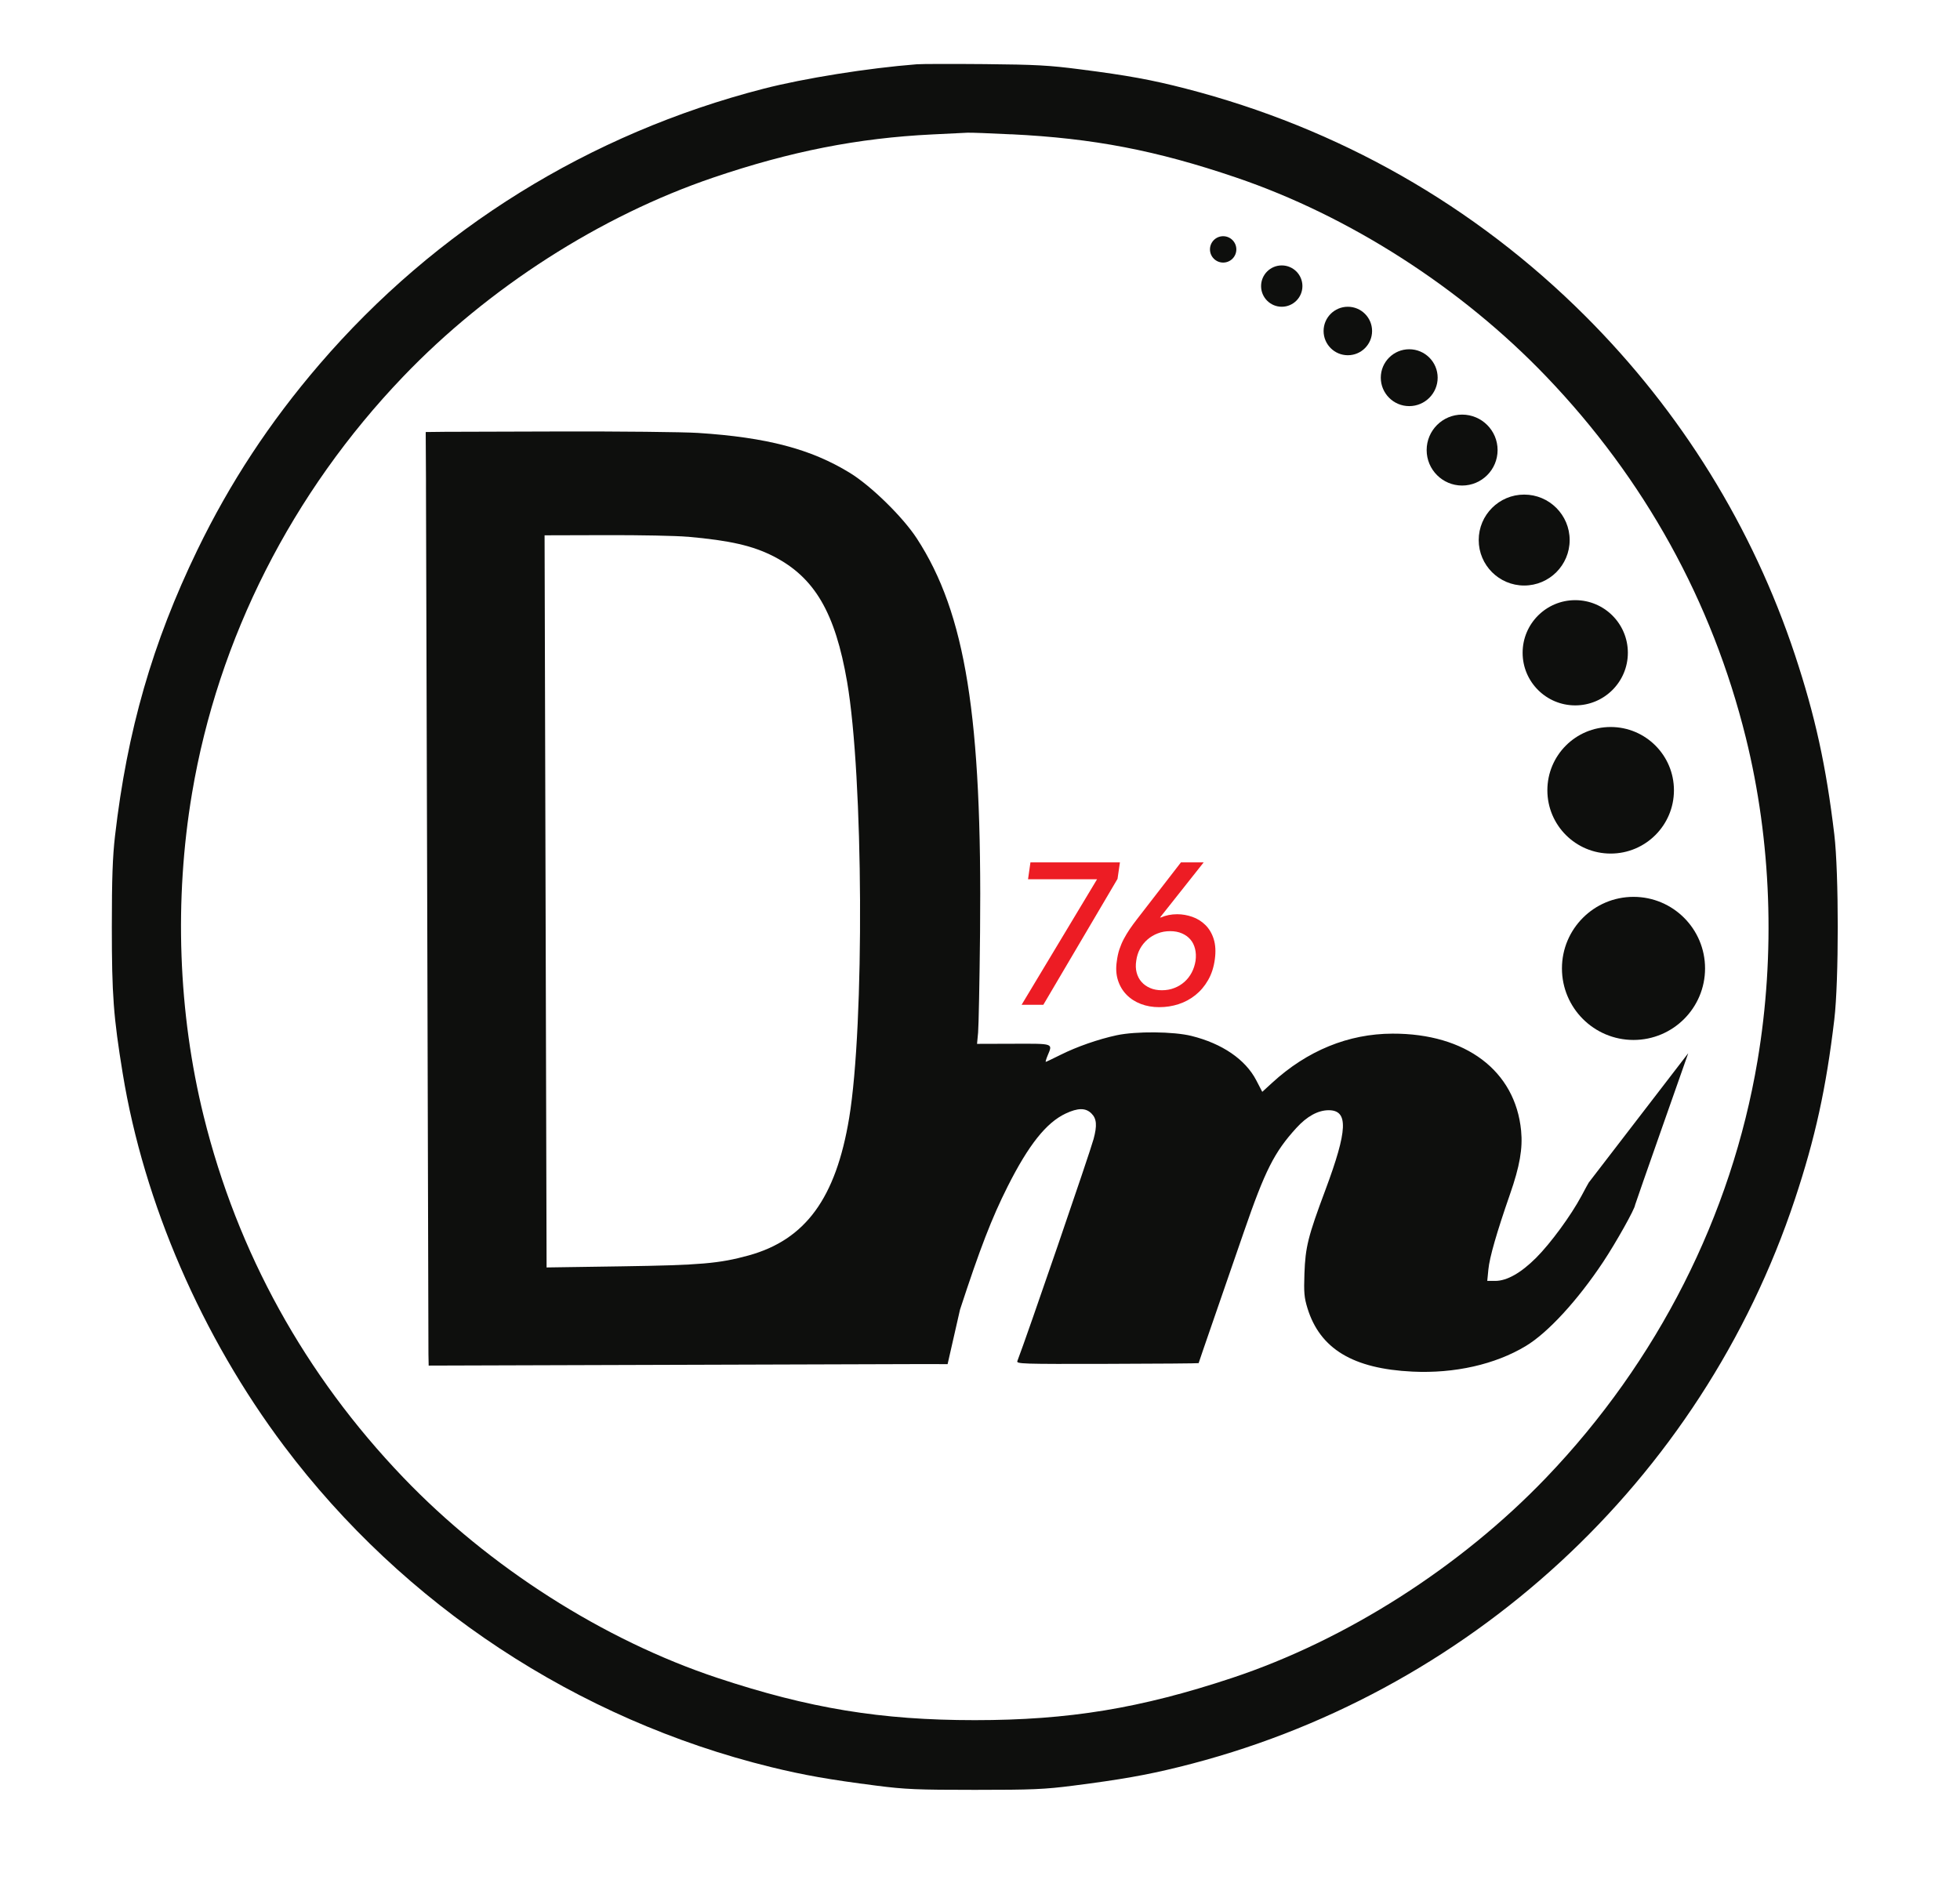
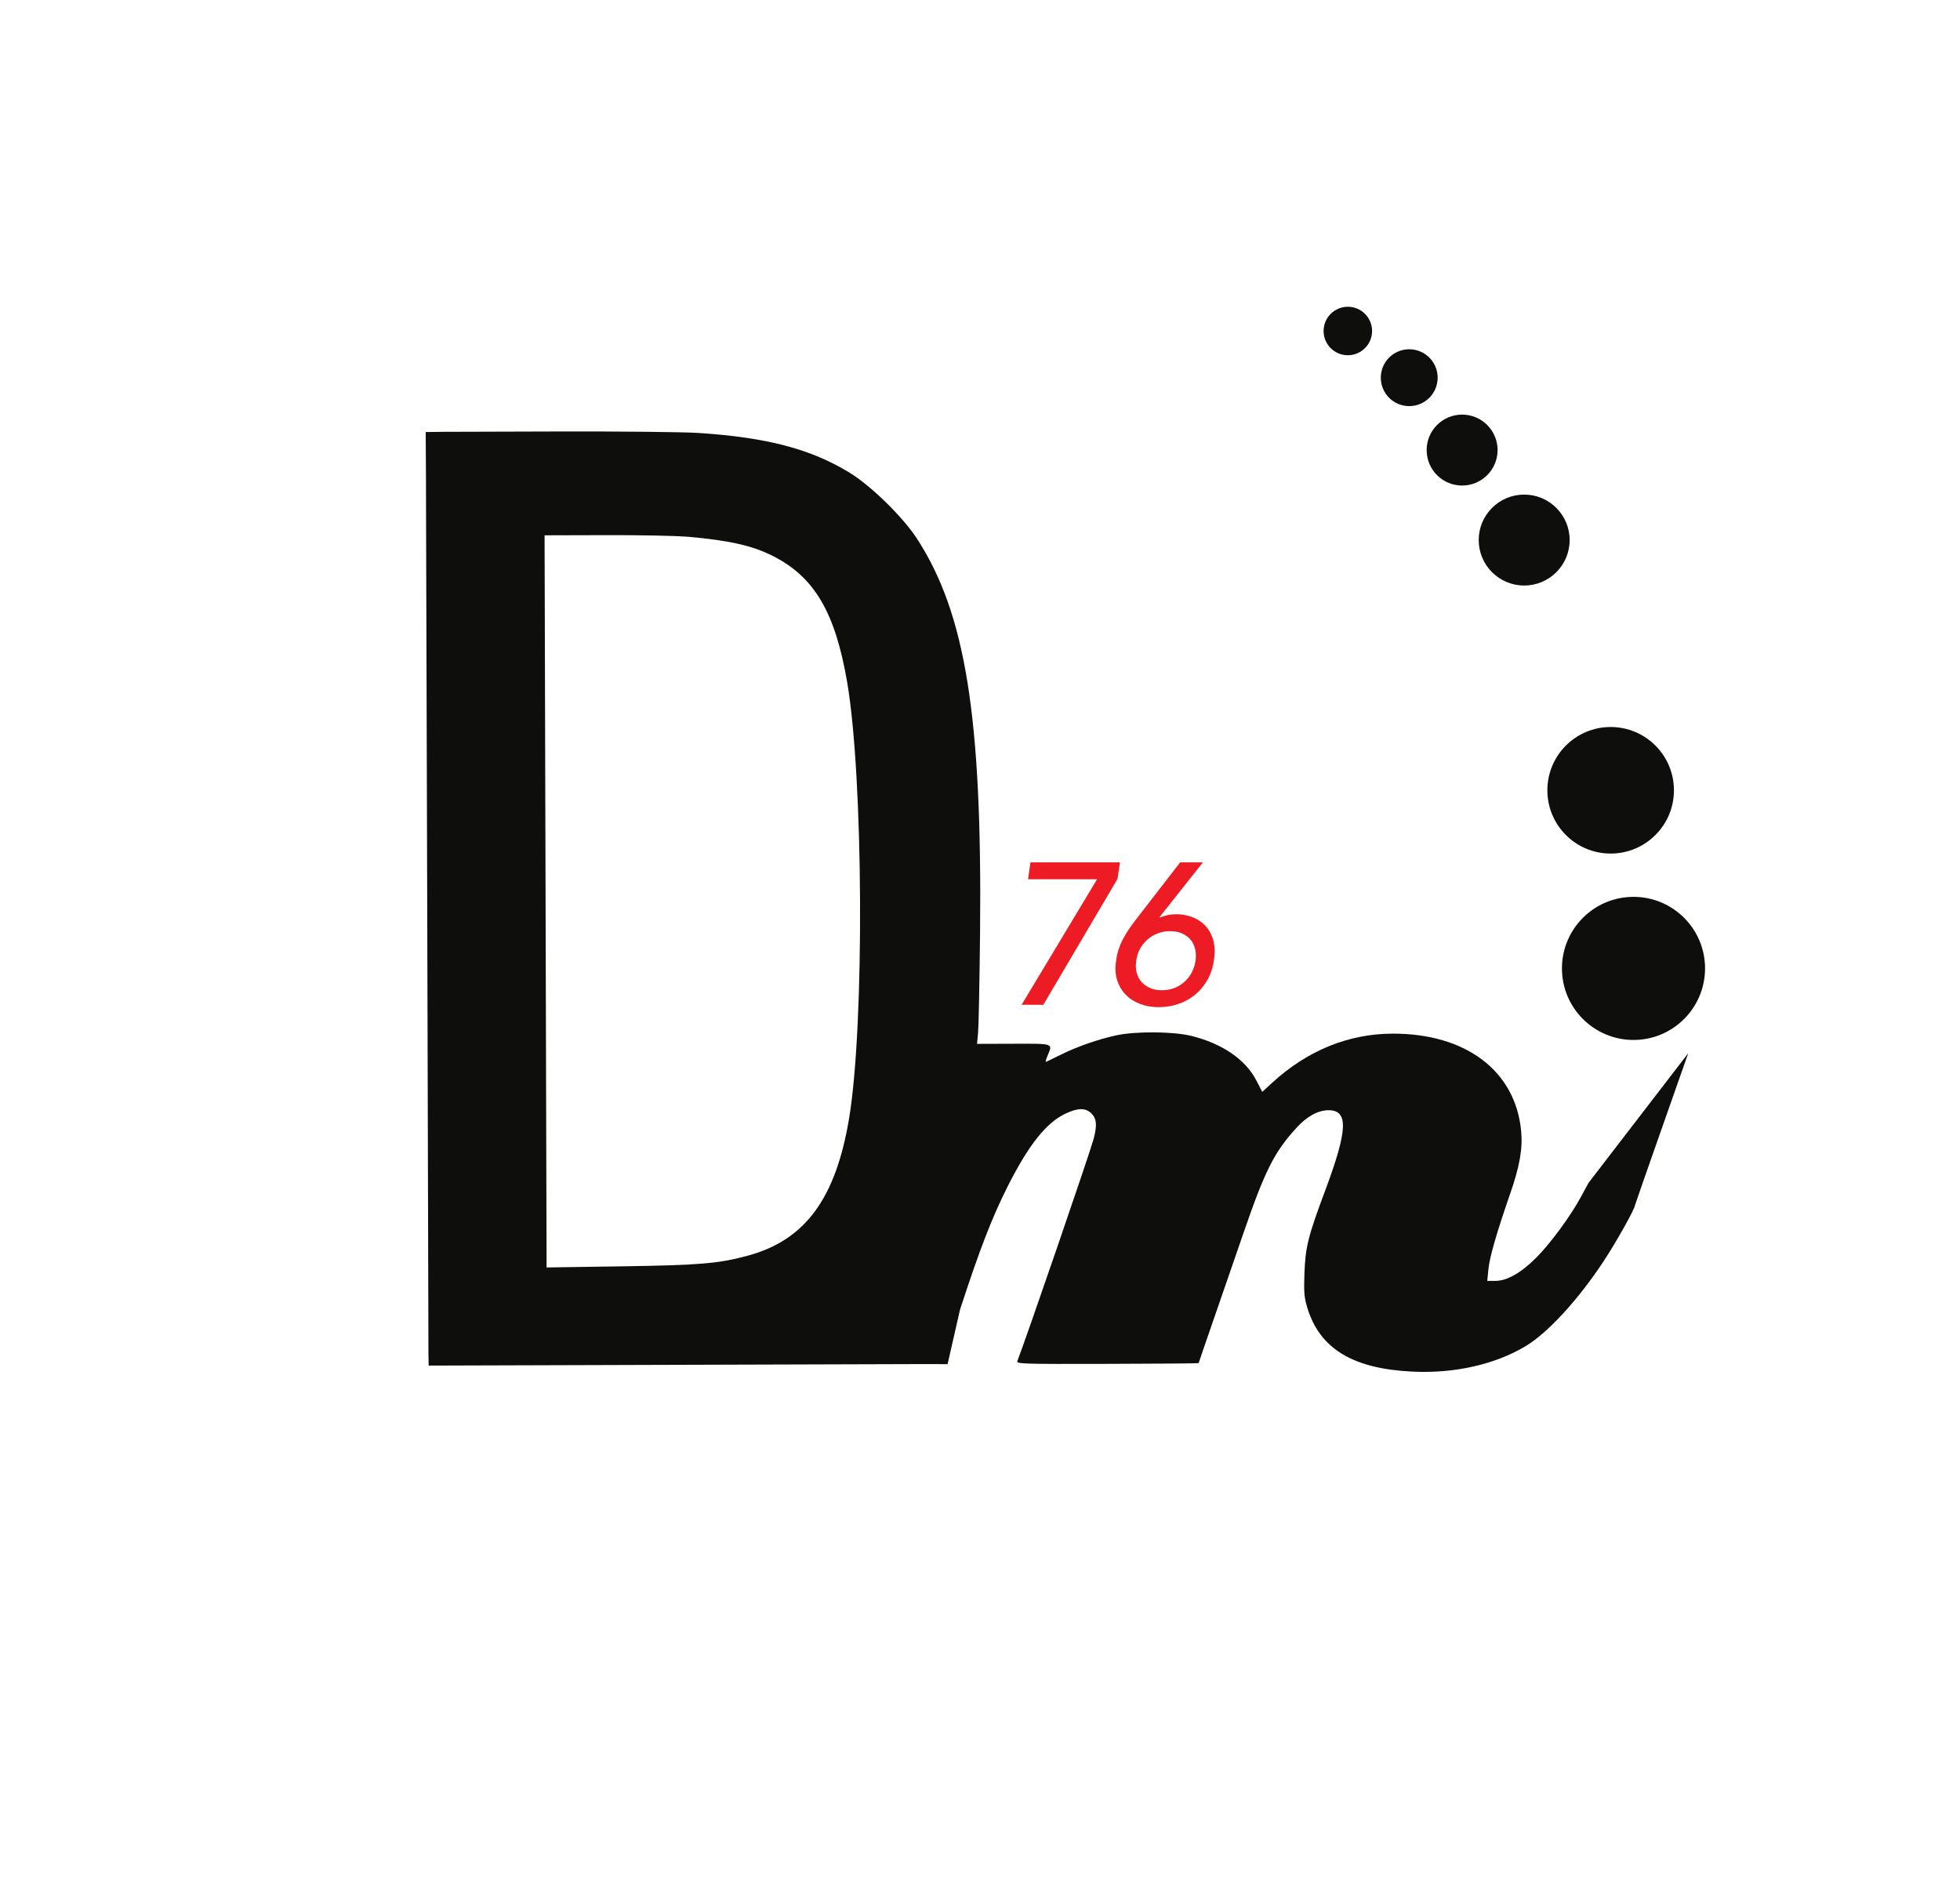
<svg xmlns="http://www.w3.org/2000/svg" id="Layer_1" viewBox="0 0 350.88 337.19">
  <defs>
    <style>.cls-1,.cls-2{fill:none;}.cls-3{clip-path:url(#clippath);}.cls-4{fill:#ed1c24;}.cls-5{fill:#0e0f0d;}.cls-2{clip-rule:evenodd;}.cls-6{clip-path:url(#clippath-1);}.cls-7{clip-path:url(#clippath-3);}.cls-8{clip-path:url(#clippath-2);}</style>
    <clipPath id="clippath">
      <path class="cls-2" d="M164.09,11.51c-8.7,.68-20.15,2.51-27.38,4.37-31.19,8.03-58.7,25.11-79.54,49.37-8.91,10.38-15.99,21.15-21.85,33.24-8.02,16.57-12.55,32.3-14.73,51.17-.43,3.72-.57,7.63-.57,16.3,0,12.19,.29,16.07,1.95,26.24,3.79,23.17,14.16,47.12,28.9,66.72,21.41,28.47,52.46,48.94,87.14,57.45,5.88,1.44,10.4,2.24,18.9,3.33,5.15,.66,7.3,.75,17.6,.75s12.45-.09,17.6-.75c8.51-1.09,13.03-1.88,18.9-3.33,51.79-12.73,93.58-51.25,110.32-101.68,3.63-10.93,5.59-19.85,7.05-32.17,.82-6.88,.82-26.24,0-33.11-1.47-12.32-3.43-21.24-7.05-32.17-7.59-22.85-20.36-43.5-37.51-60.64-19.81-19.8-44.19-33.68-71.57-40.74-6.08-1.57-10.4-2.36-18.84-3.44-5.63-.73-7.95-.85-17.11-.94-5.83-.05-11.33-.04-12.22,.03m16.95,12.53c14.7,.72,25.95,2.88,40.25,7.74,20.27,6.88,40.31,19.74,55.53,35.63,17.6,18.37,29.69,40.25,35.73,64.66,4.58,18.52,5.31,38.72,2.09,57.85-4.67,27.73-17.88,53.8-37.8,74.6-15.37,16.05-35.83,29.1-56.23,35.88-16.44,5.46-29.27,7.57-46.09,7.57s-29.64-2.11-46.09-7.57c-20.4-6.78-40.86-19.83-56.23-35.88-17.6-18.37-29.68-40.25-35.72-64.66-4.58-18.52-5.31-38.72-2.09-57.85,4.67-27.74,17.88-53.8,37.81-74.6,15.23-15.9,35.27-28.75,55.54-35.63,13.78-4.68,25.87-7.06,39.14-7.71,2.93-.15,5.79-.29,6.32-.31,.54-.03,4.04,.1,7.82,.29" />
    </clipPath>
    <clipPath id="clippath-1">
      <rect class="cls-1" x="-191.87" y="-98.31" width="2242.69" height="2901.72" />
    </clipPath>
    <clipPath id="clippath-2">
      <path class="cls-2" d="M169.64,244.23l2.22-9.75c3.57-10.93,5.69-16.41,8.51-22.02,3.76-7.47,6.92-11.45,10.39-13.09,2.21-1.04,3.6-1.05,4.63-.02,.94,.93,1.04,2.15,.38,4.59-.65,2.43-11.93,35.3-13.64,39.73-.2,.52,.7,.55,16.12,.51,9-.02,16.33-.08,16.33-.13s1.17-3.44,2.6-7.58c1.43-4.13,3.91-11.29,5.5-15.92,3.79-10.99,5.44-14.27,9.39-18.6,1.9-2.09,3.87-3.17,5.78-3.18,3.58,0,3.43,3.54-.59,14.31-3.1,8.29-3.57,10.18-3.74,14.94-.12,3.39-.04,4.3,.54,6.19,2.24,7.28,8.15,10.85,18.81,11.36,7.53,.36,14.79-1.28,20.26-4.57,3.97-2.38,9.3-8.19,13.87-15.07,2.3-3.46,5.71-9.56,5.71-10.19,0-.14,9.52-27.18,9.52-27.18,0,0-17.74,23.07-17.81,23.16-.05,.07-.64,1.14-1.32,2.42-1.87,3.49-5.5,8.45-8.1,11.05-2.7,2.7-5.23,4.14-7.32,4.14h-1.43l.2-2.05c.21-2.17,1.48-6.59,3.87-13.47,1.75-5.02,2.3-8.18,1.99-11.38-1.04-10.72-9.9-17.41-23.03-17.37-7.89,.02-15.27,3.04-21.55,8.81l-1.76,1.61-1.08-2.08c-1.94-3.72-6.08-6.56-11.59-7.93-3.21-.8-9.94-.86-13.4-.12-3.29,.71-7.14,2.05-10.03,3.5-1.37,.68-2.57,1.26-2.65,1.26s.07-.52,.33-1.14c.92-2.2,1.15-2.12-6.09-2.1l-6.55,.02,.19-2.04c.1-1.12,.26-9.14,.35-17.85,.39-38.62-2.59-57.19-11.32-70.6-2.5-3.84-8.2-9.42-11.99-11.74-6.98-4.28-14.85-6.35-27.17-7.15-2.69-.17-14-.29-25.11-.26l-20.22,.06-3.43,.04,.05,8.56v1.48l.22,74.22,.22,80.83,.04,2.05,88.41-.27M123.08,96.09c7.63,.68,11.72,1.61,15.49,3.56,7.28,3.77,10.95,10.05,13.08,22.43,2.92,16.97,3.13,61.36,.37,78.06-2.38,14.38-7.82,21.82-18,24.63-5.27,1.45-8.63,1.74-22.74,1.95l-13.43,.2-.18-65.54-.18-65.54,11-.03c6.06-.02,12.61,.11,14.59,.29" />
    </clipPath>
    <clipPath id="clippath-3">
      <rect class="cls-1" x="-192.5" y="-93.32" width="2242.69" height="2901.72" transform="translate(-3.69 2.53) rotate(-.16)" />
    </clipPath>
  </defs>
  <g class="cls-3">
    <g class="cls-6">
-       <rect class="cls-5" x="10.2" y="1.61" width="328.66" height="328.68" />
-     </g>
+       </g>
  </g>
  <g class="cls-8">
    <g class="cls-7">
      <rect class="cls-5" x="66.61" y="67.17" width="245.39" height="188.45" transform="translate(-.44 .52) rotate(-.16)" />
    </g>
  </g>
  <g>
    <circle class="cls-5" cx="292.43" cy="173.38" r="12.81" />
    <circle class="cls-5" cx="288.34" cy="141.49" r="11.33" />
-     <circle class="cls-5" cx="282" cy="116.87" r="9.42" />
    <circle class="cls-5" cx="272.86" cy="96.69" r="8.14" />
    <circle class="cls-5" cx="261.75" cy="80.58" r="6.35" />
    <circle class="cls-5" cx="252.28" cy="67.62" r="5.09" />
    <circle class="cls-5" cx="241.29" cy="59.26" r="4.34" />
-     <circle class="cls-5" cx="229.46" cy="51.22" r="3.7" />
-     <circle class="cls-5" cx="218.97" cy="44.65" r="2.36" />
  </g>
  <g>
    <path class="cls-4" d="M196.39,157.42h-12.35l.43-3.02h16.02l-.43,2.95-13.28,22.54h-3.89l13.5-22.46Z" />
-     <path class="cls-4" d="M207.69,164.26h.14c.86-.38,1.84-.58,2.92-.58,.91,0,1.81,.16,2.7,.47,.89,.31,1.67,.8,2.34,1.46,.67,.66,1.17,1.5,1.49,2.52,.32,1.02,.39,2.23,.2,3.62-.19,1.42-.59,2.66-1.21,3.73-.61,1.07-1.37,1.96-2.27,2.68s-1.9,1.26-3.01,1.62c-1.1,.36-2.26,.54-3.46,.54s-2.3-.19-3.31-.58-1.86-.94-2.56-1.66c-.7-.72-1.21-1.58-1.53-2.59-.32-1.01-.39-2.14-.2-3.38,.1-.79,.25-1.51,.47-2.16,.22-.65,.48-1.27,.79-1.85,.31-.59,.66-1.16,1.04-1.73,.38-.56,.82-1.16,1.3-1.78l7.88-10.19h4.07l-7.81,9.86Zm-4.28,7.74c-.12,.77-.1,1.48,.07,2.12,.17,.65,.46,1.21,.87,1.67,.41,.47,.92,.83,1.54,1.1s1.32,.4,2.11,.4,1.54-.13,2.22-.4c.69-.26,1.29-.63,1.82-1.1,.53-.47,.96-1.03,1.3-1.67,.34-.65,.57-1.36,.69-2.12,.1-.77,.07-1.48-.09-2.12-.16-.65-.43-1.21-.83-1.67-.4-.47-.9-.83-1.52-1.1s-1.32-.4-2.11-.4-1.54,.13-2.22,.4c-.69,.26-1.3,.63-1.84,1.1-.54,.47-.99,1.03-1.34,1.67-.35,.65-.57,1.36-.67,2.12Z" />
+     <path class="cls-4" d="M207.69,164.26c.86-.38,1.84-.58,2.92-.58,.91,0,1.81,.16,2.7,.47,.89,.31,1.67,.8,2.34,1.46,.67,.66,1.17,1.5,1.49,2.52,.32,1.02,.39,2.23,.2,3.62-.19,1.42-.59,2.66-1.21,3.73-.61,1.07-1.37,1.96-2.27,2.68s-1.9,1.26-3.01,1.62c-1.1,.36-2.26,.54-3.46,.54s-2.3-.19-3.31-.58-1.86-.94-2.56-1.66c-.7-.72-1.21-1.58-1.53-2.59-.32-1.01-.39-2.14-.2-3.38,.1-.79,.25-1.51,.47-2.16,.22-.65,.48-1.27,.79-1.85,.31-.59,.66-1.16,1.04-1.73,.38-.56,.82-1.16,1.3-1.78l7.88-10.19h4.07l-7.81,9.86Zm-4.28,7.74c-.12,.77-.1,1.48,.07,2.12,.17,.65,.46,1.21,.87,1.67,.41,.47,.92,.83,1.54,1.1s1.32,.4,2.11,.4,1.54-.13,2.22-.4c.69-.26,1.29-.63,1.82-1.1,.53-.47,.96-1.03,1.3-1.67,.34-.65,.57-1.36,.69-2.12,.1-.77,.07-1.48-.09-2.12-.16-.65-.43-1.21-.83-1.67-.4-.47-.9-.83-1.52-1.1s-1.32-.4-2.11-.4-1.54,.13-2.22,.4c-.69,.26-1.3,.63-1.84,1.1-.54,.47-.99,1.03-1.34,1.67-.35,.65-.57,1.36-.67,2.12Z" />
  </g>
</svg>